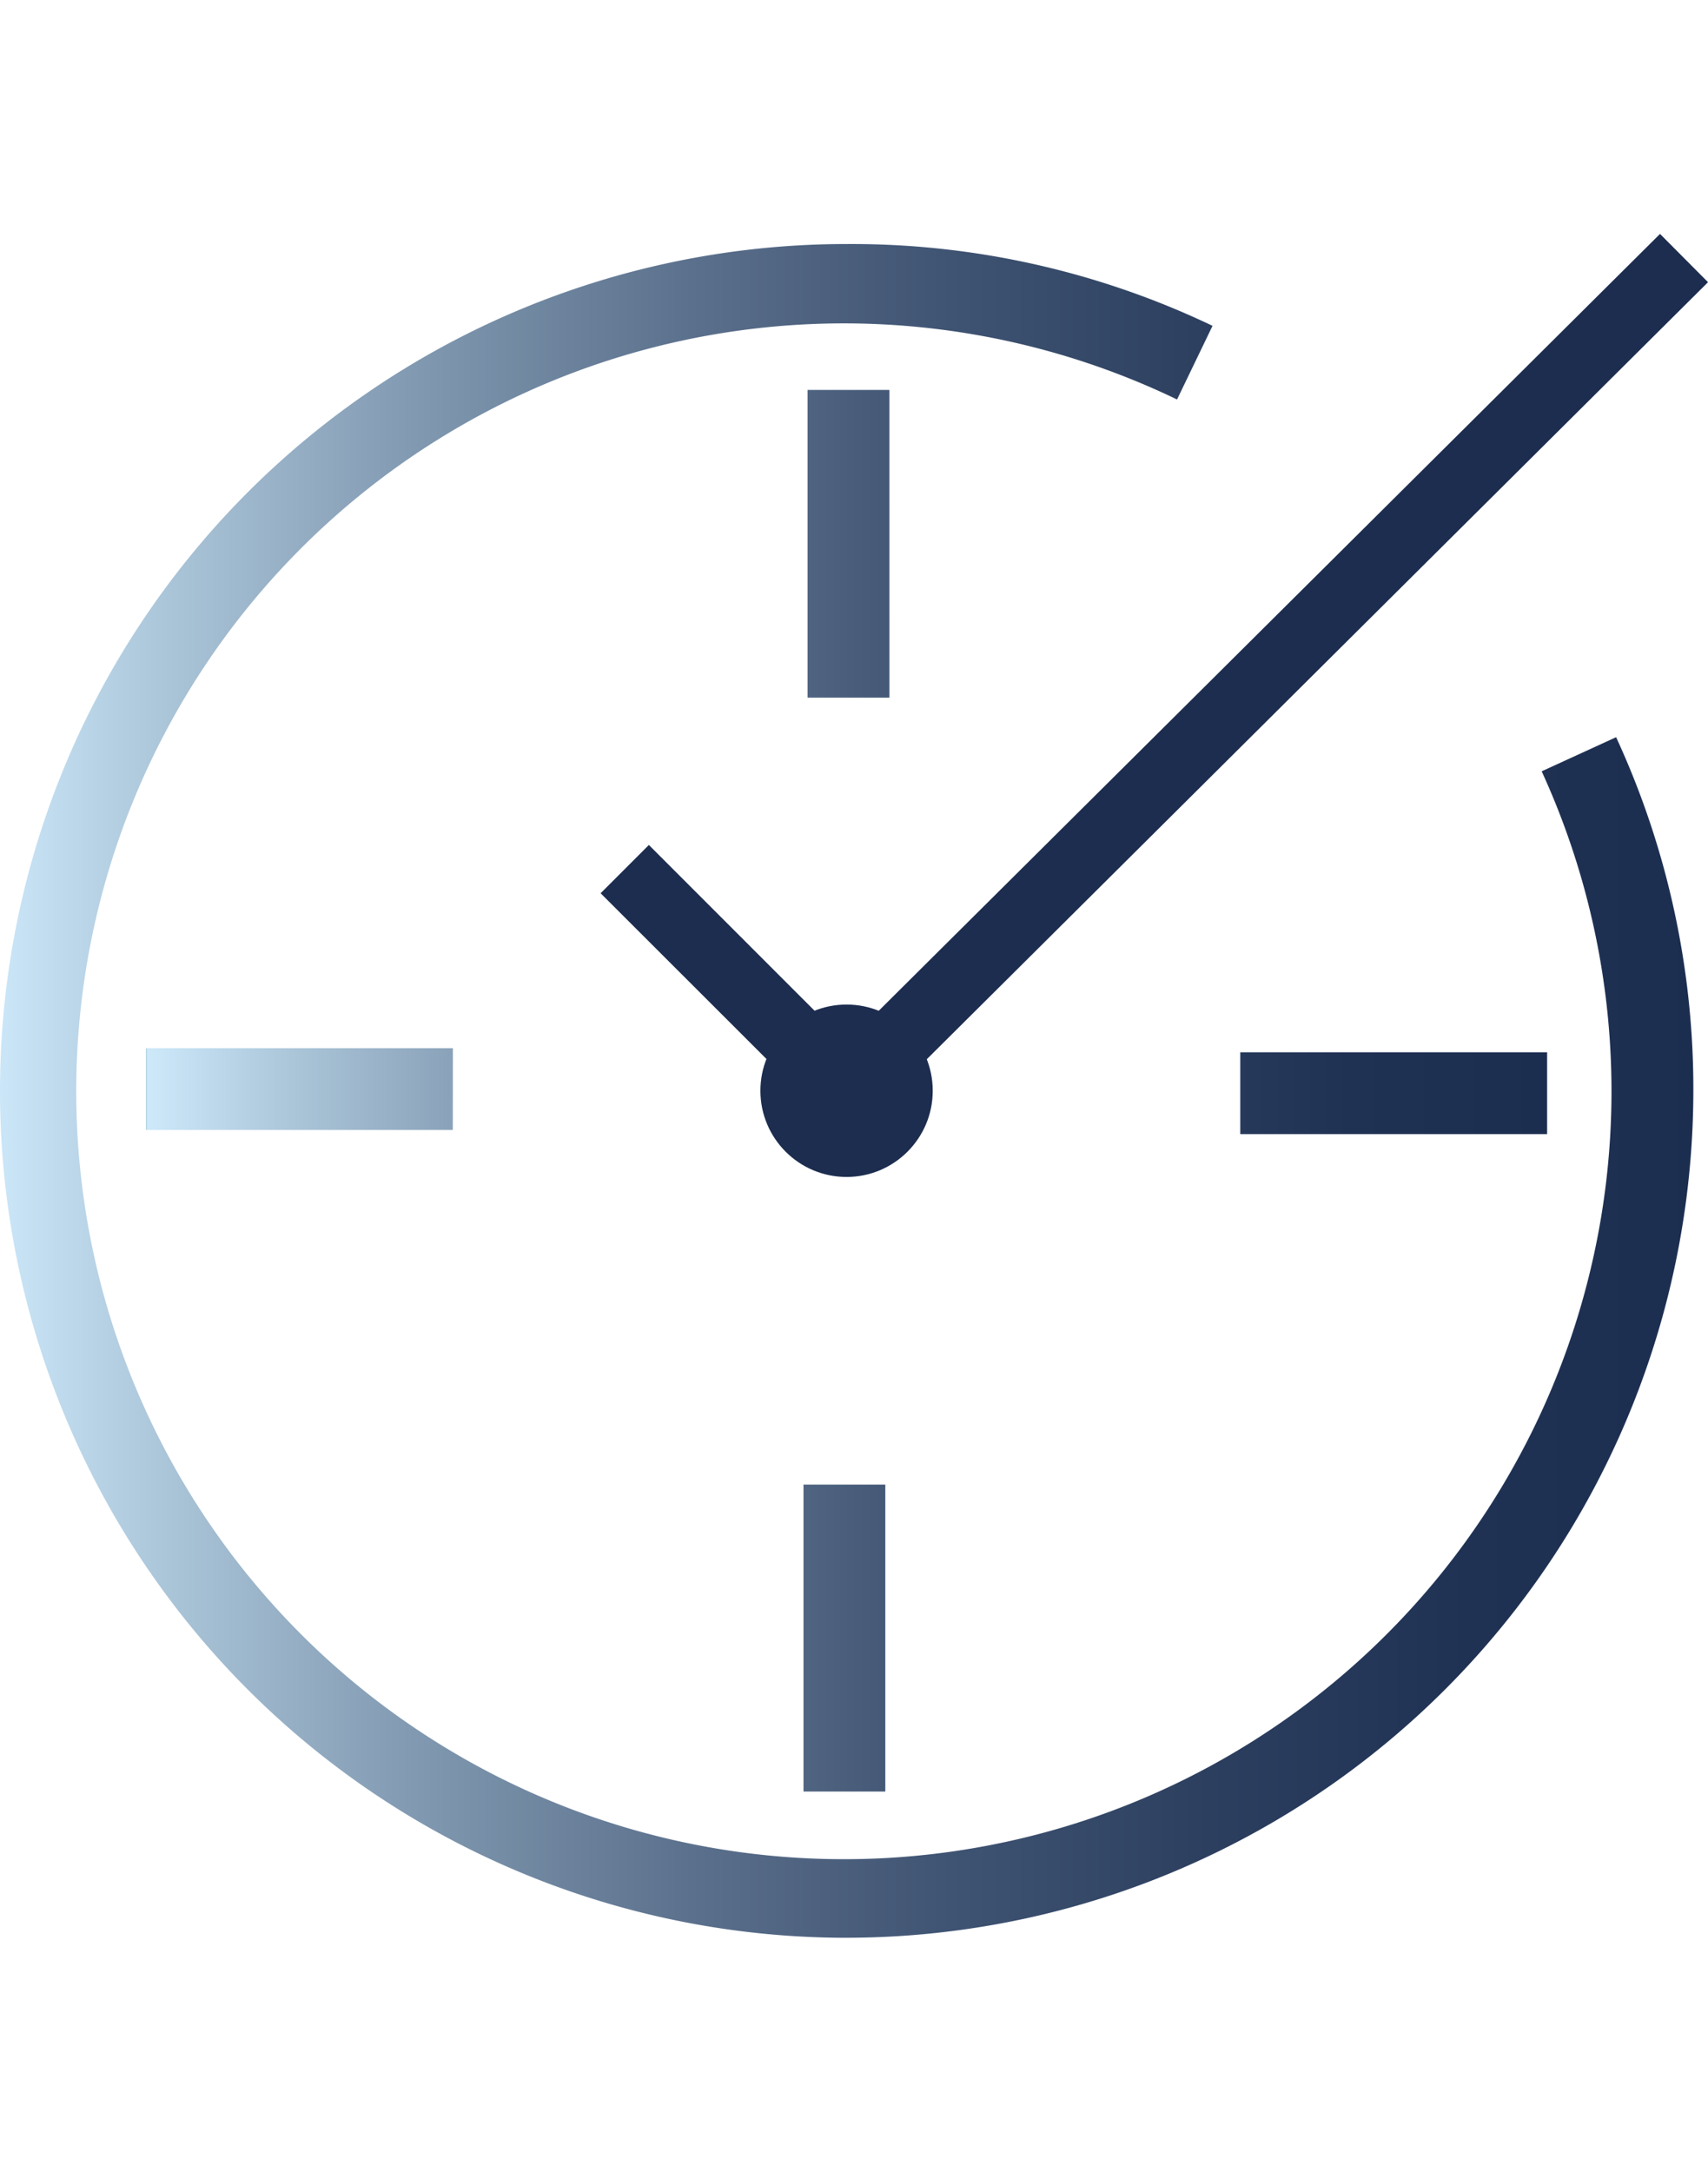
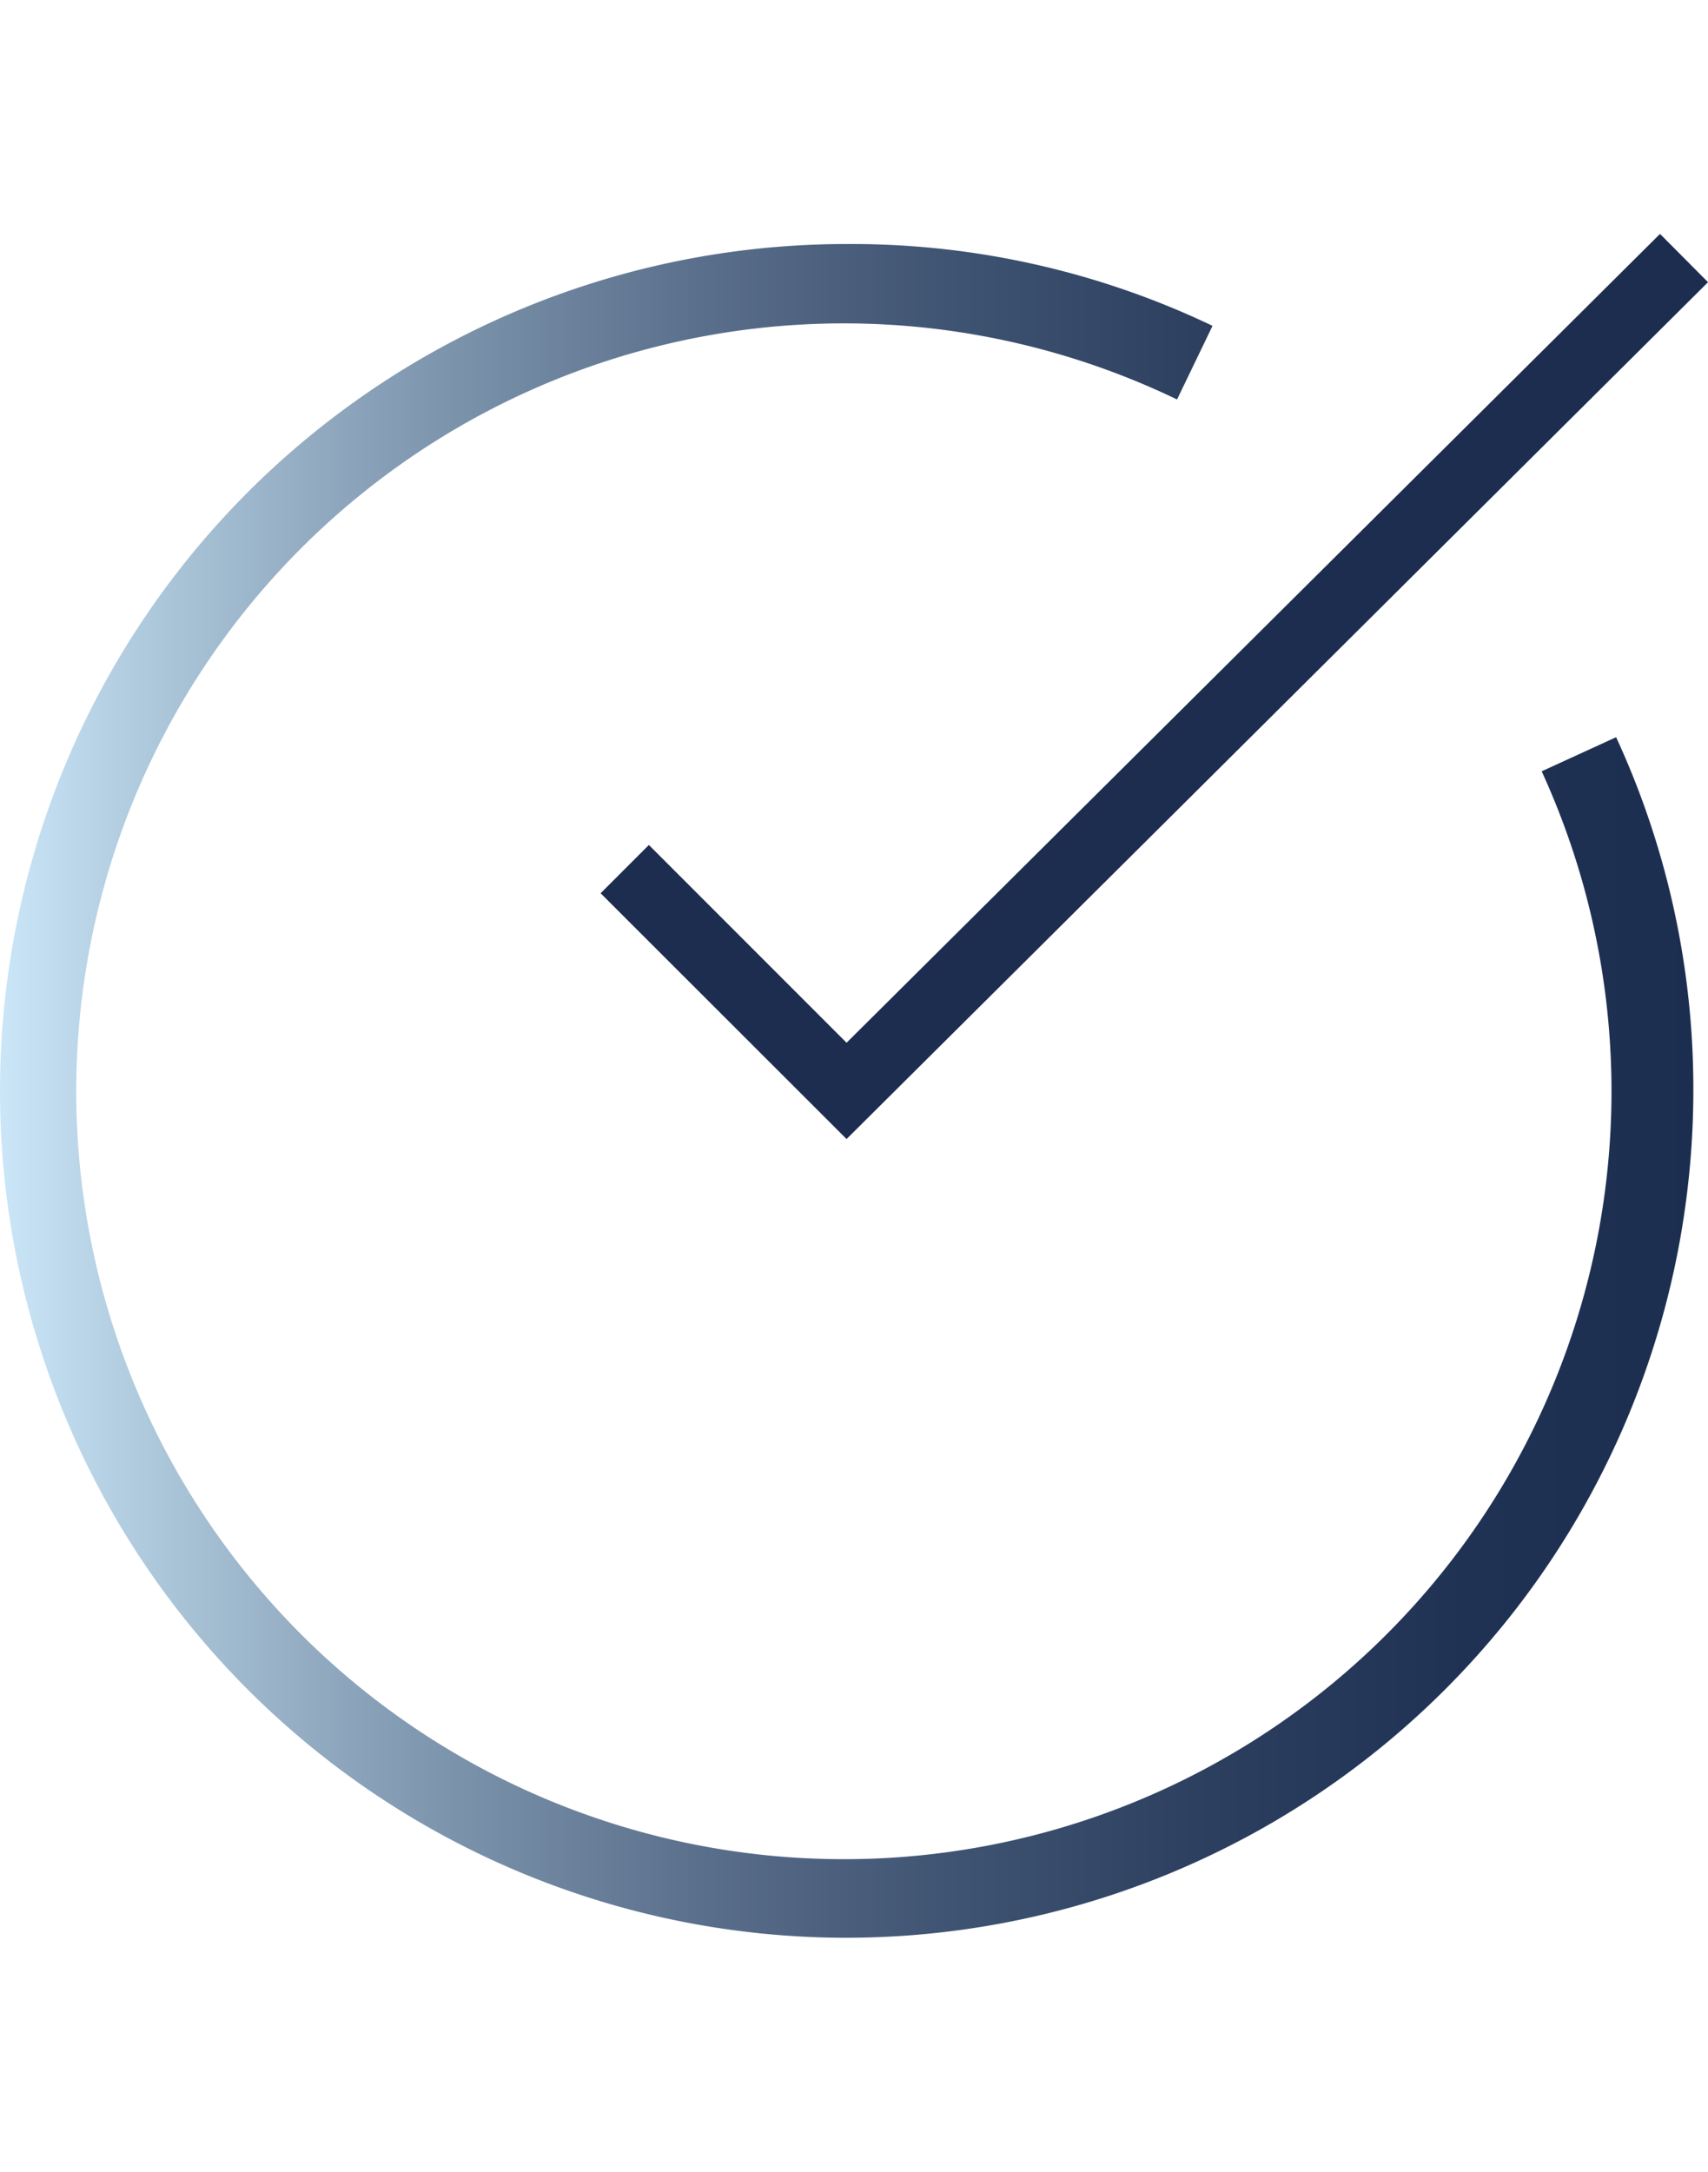
<svg xmlns="http://www.w3.org/2000/svg" xmlns:xlink="http://www.w3.org/1999/xlink" width="81.824" height="104" viewBox="0 0 81.824 81.596">
  <defs>
    <style>.a{fill:url(#a);}.b{fill:url(#b);}.c{fill:#1d2d4f;}</style>
    <linearGradient id="a" y1="0.5" x2="1" y2="0.5" gradientUnits="objectBoundingBox">
      <stop offset="0" stop-color="#a7cedc" />
      <stop offset="0" stop-color="#a9cfdd" />
      <stop offset="0" stop-color="#b0d4e3" />
      <stop offset="0" stop-color="#bbddec" />
      <stop offset="0" stop-color="#cce8f9" />
      <stop offset="0" stop-color="#cde9fa" />
      <stop offset="0.11" stop-color="#a9c3d7" />
      <stop offset="0.26" stop-color="#7e96ae" />
      <stop offset="0.41" stop-color="#5b708c" />
      <stop offset="0.56" stop-color="#3f5372" />
      <stop offset="0.71" stop-color="#2c3f5f" />
      <stop offset="0.86" stop-color="#203254" />
      <stop offset="1" stop-color="#1c2e50" />
    </linearGradient>
    <linearGradient id="b" x1="0" y1="0.5" x2="1" y2="0.5" xlink:href="#a" />
  </defs>
  <g transform="translate(-0.005)">
    <g transform="translate(0.005)">
      <path class="a" d="M40.561,81.483a40.556,40.556,0,1,1,0-81.112A40.132,40.132,0,0,1,58.093,4.289l-1.7,3.527A36.774,36.774,0,1,0,73.861,25.622l3.566-1.633a40.158,40.158,0,0,1,3.7,16.983,40.6,40.6,0,0,1-40.563,40.51Z" transform="translate(-0.005 0.113)" />
-       <path class="b" d="M40.776,72.841H36.857v-14.7h3.919ZM72.481,41.358h-14.7V37.439h14.7Zm-52.425-.2H5.36V37.243h14.7ZM40.972,20.456H37.052V5.72h3.919Z" transform="translate(1.636 1.752)" />
-       <circle class="c" cx="4.128" cy="4.128" r="4.128" transform="translate(36.428 36.905)" />
      <path class="c" d="M33.813,43.345,22.03,31.575l2.312-2.312,9.471,9.471L72.782,0l2.3,2.312Z" transform="translate(6.743)" />
    </g>
  </g>
</svg>